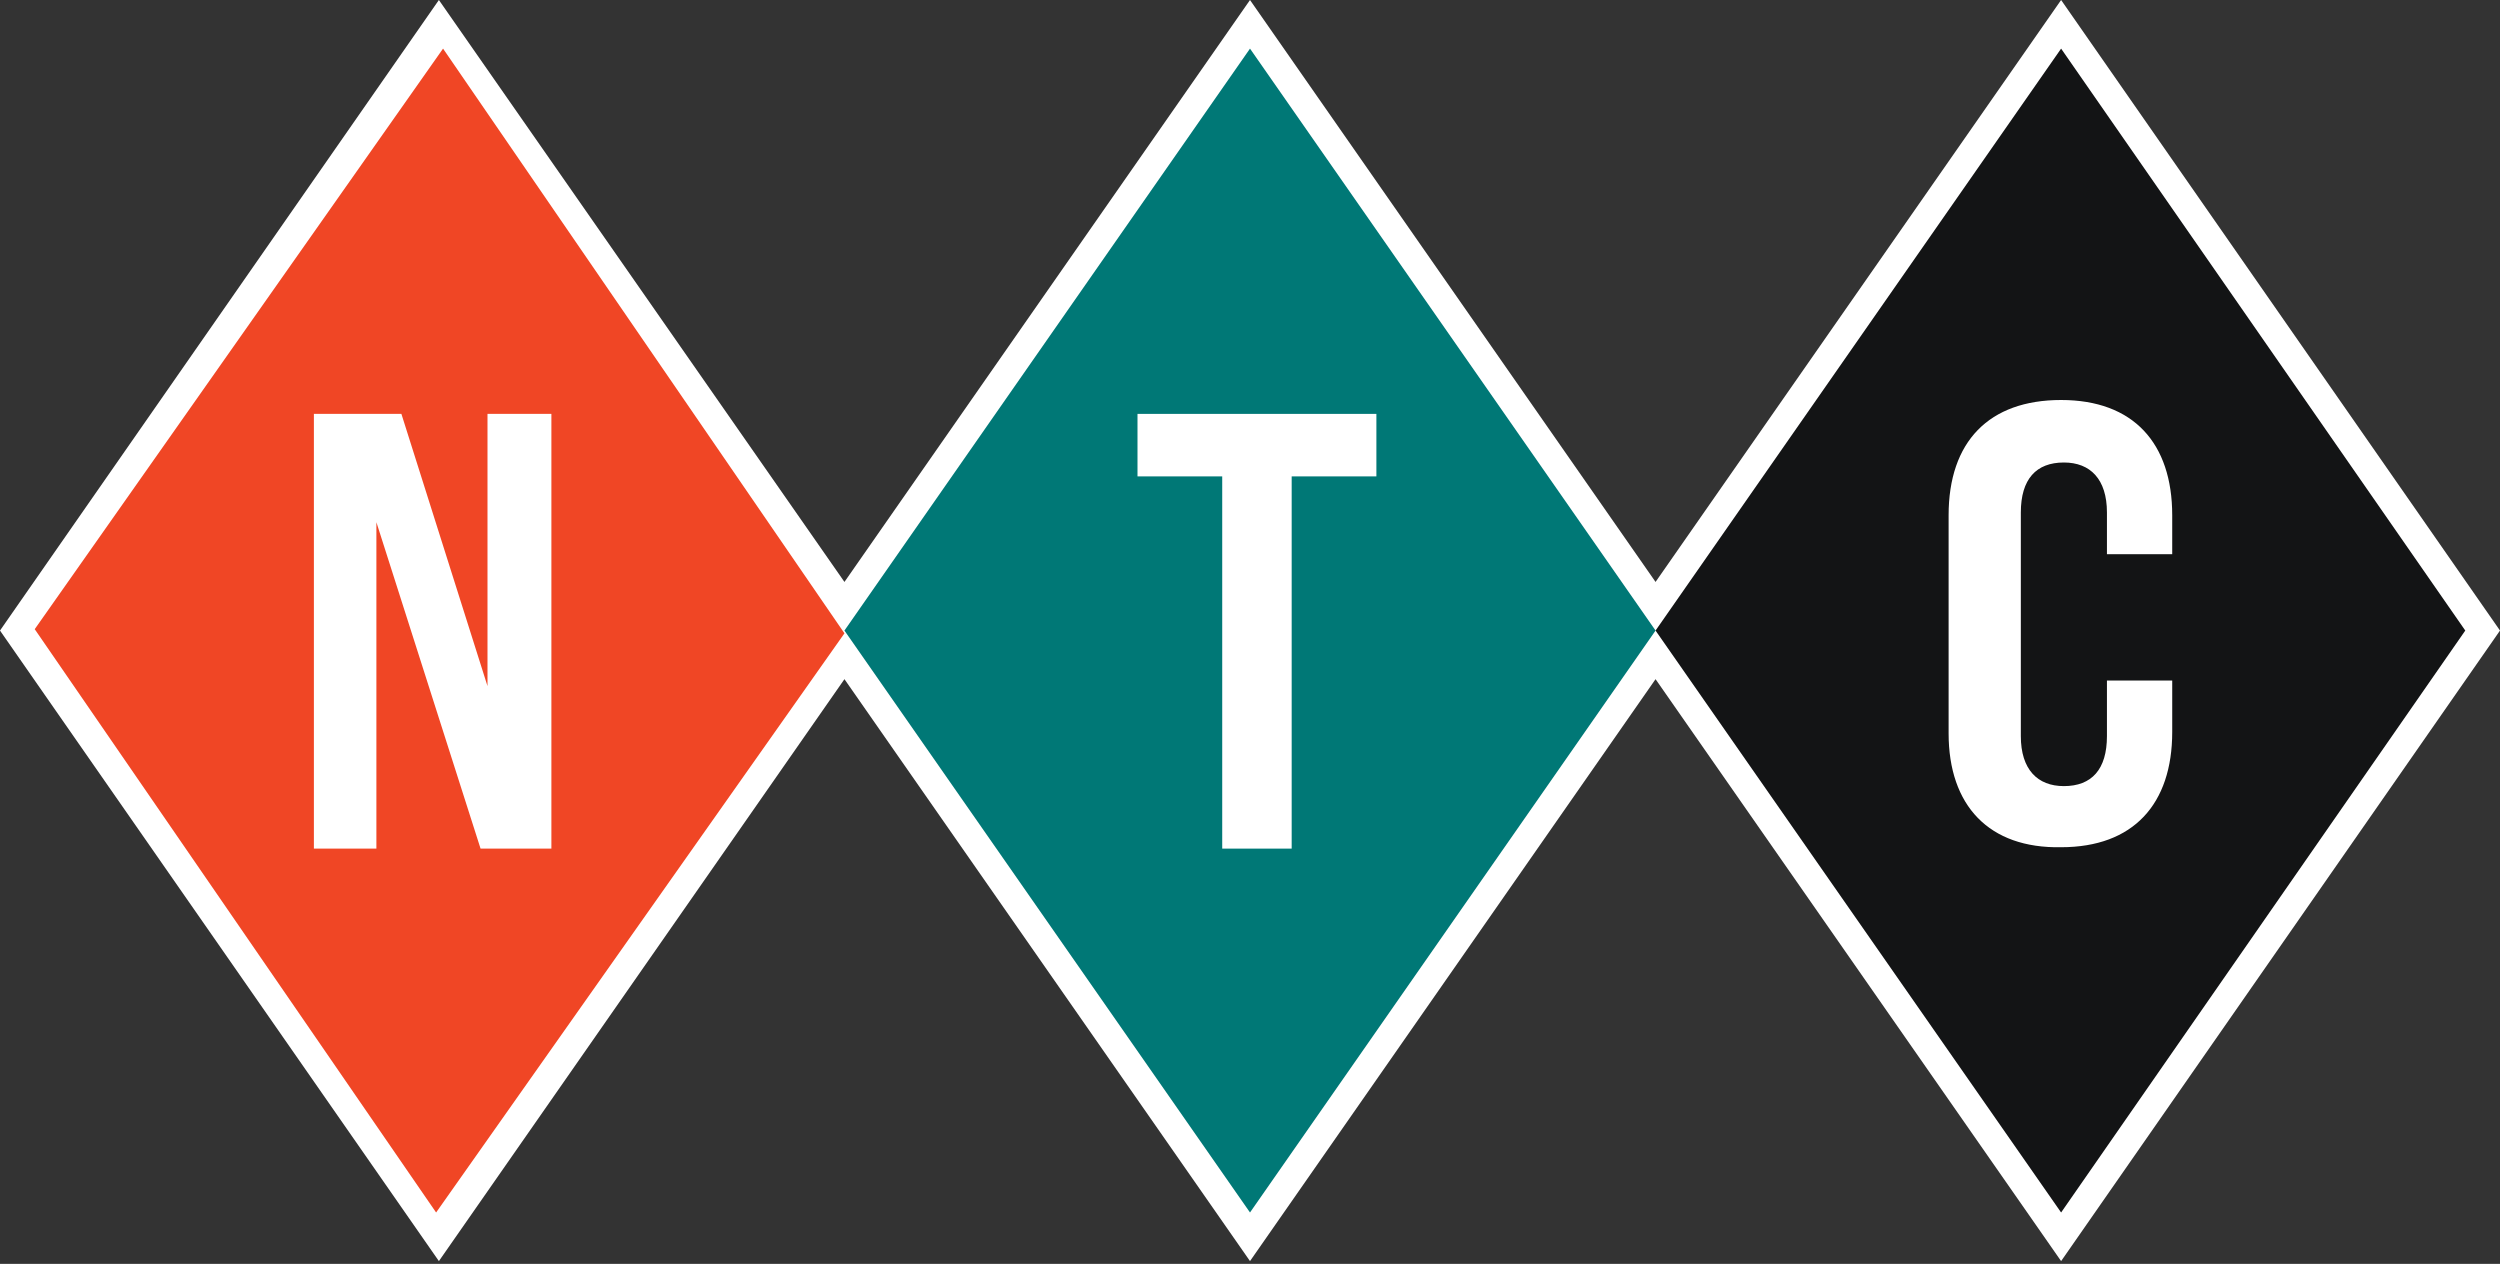
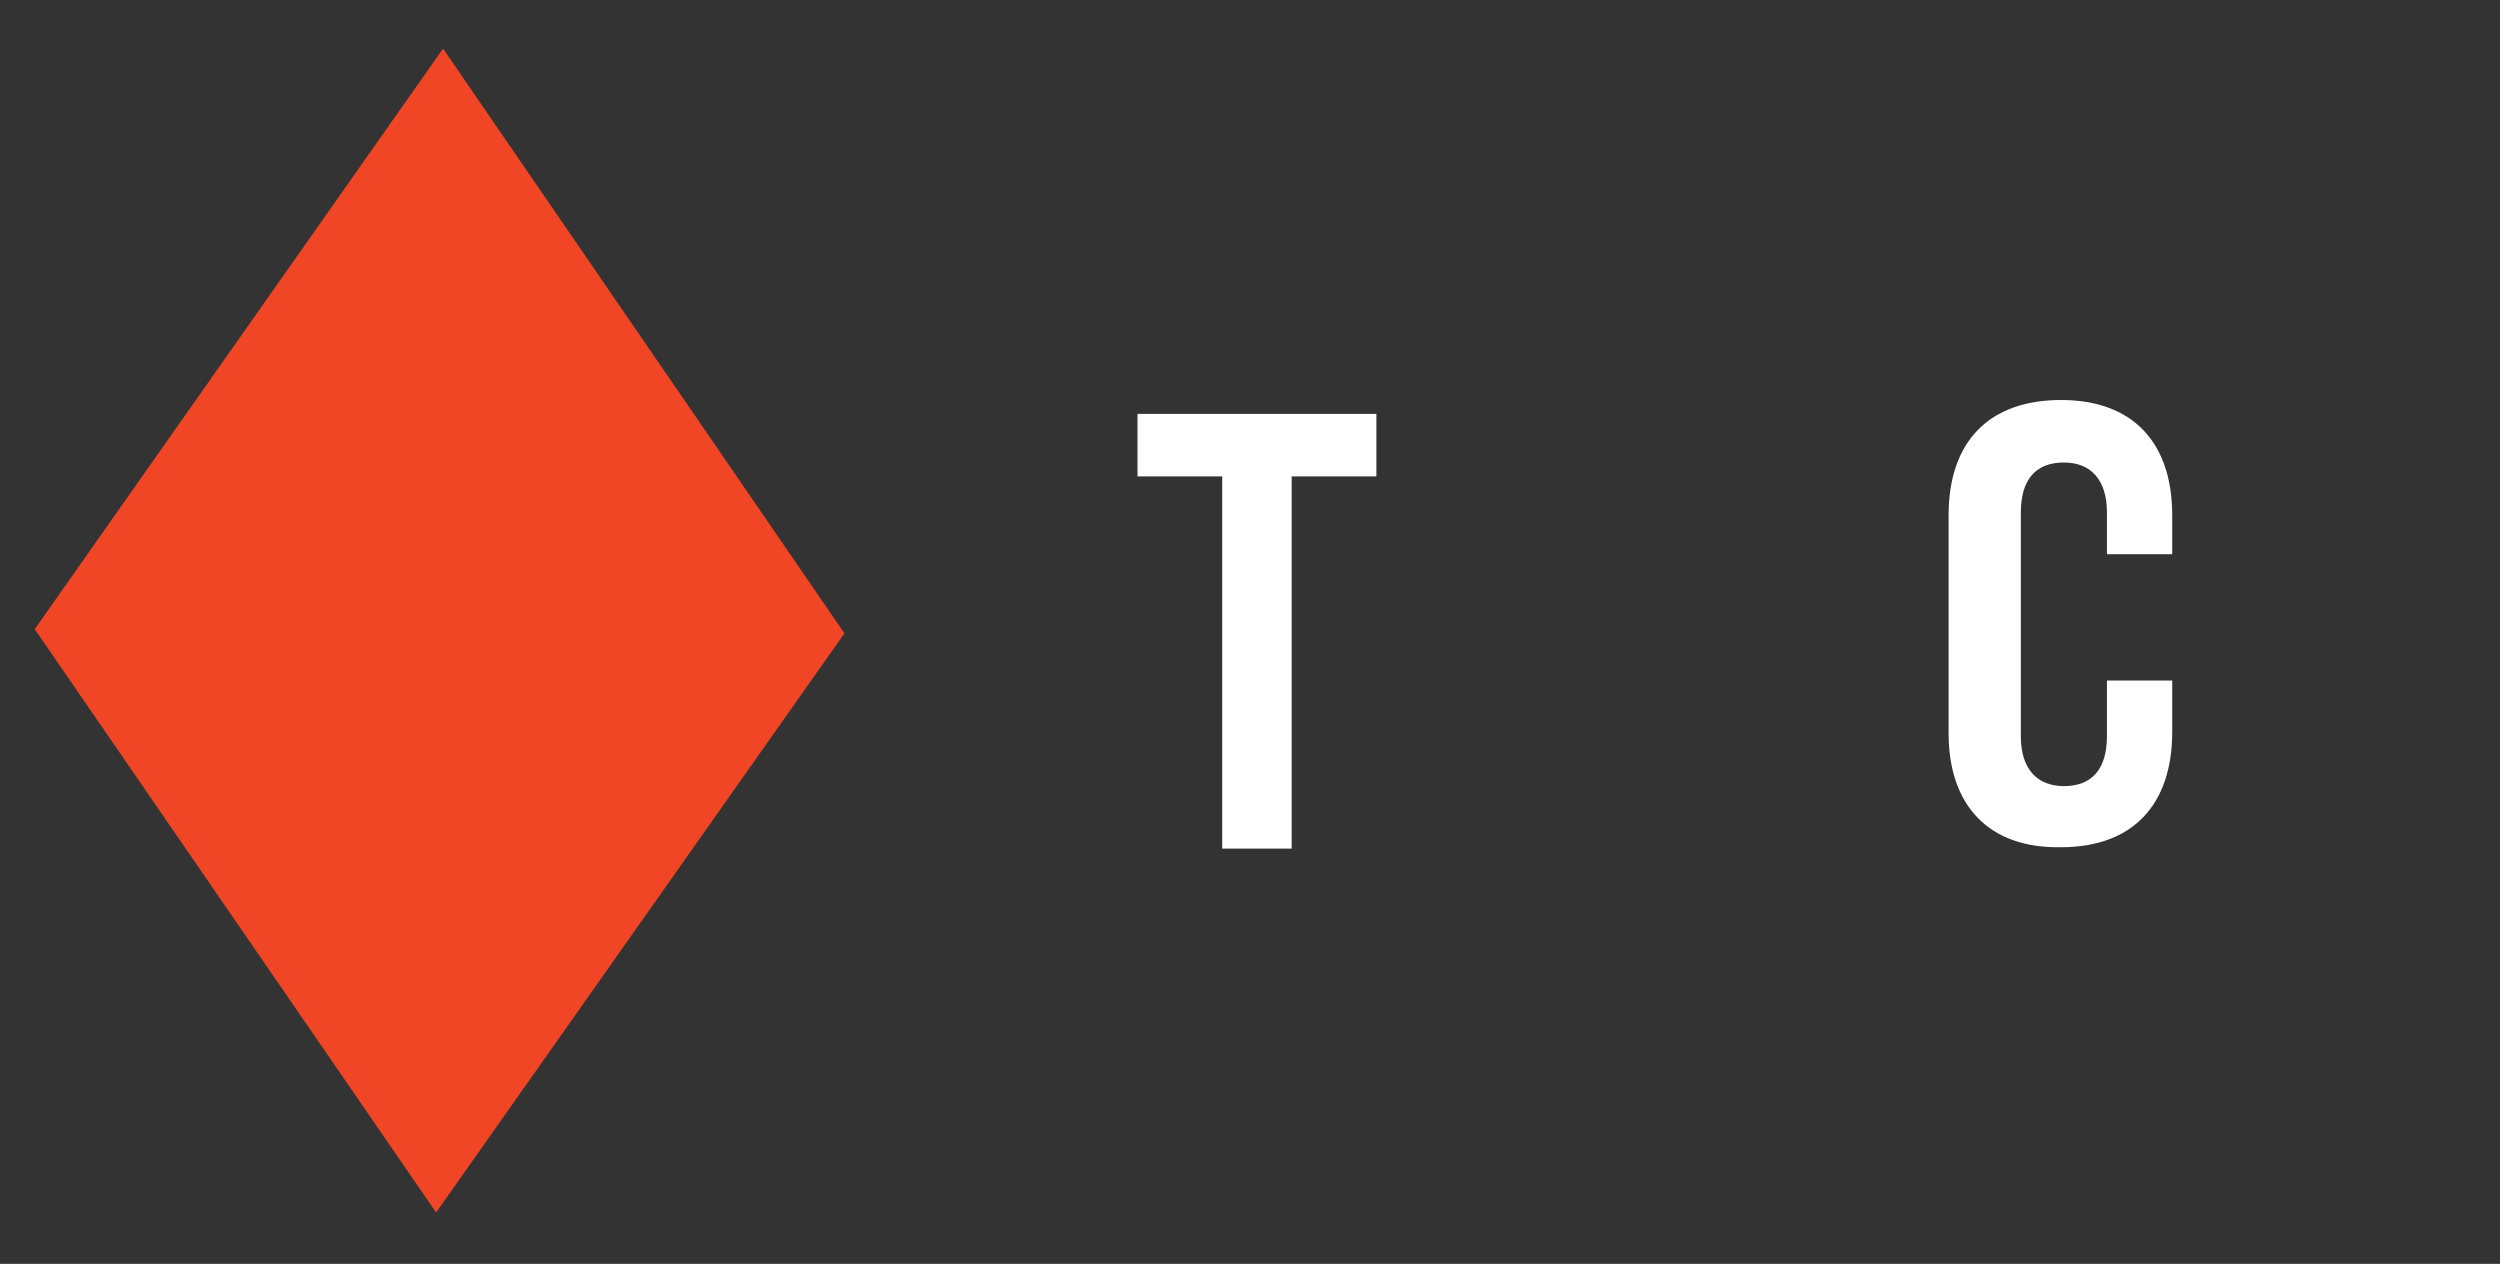
<svg xmlns="http://www.w3.org/2000/svg" version="1.1" x="0px" y="0px" viewBox="0 0 180 91" style="enable-background:new 0 0 180 91;" xml:space="preserve">
  <rect x="0" y="0" width="180" height="91" fill="#333333" stroke="none" />
  <style type="text/css">
	.st0{fill:#FFFFFF;}
	.st1{fill-rule:evenodd;clip-rule:evenodd;fill:#F04625;}
	.st2{fill-rule:evenodd;clip-rule:evenodd;fill:#007876;}
	.st3{fill-rule:evenodd;clip-rule:evenodd;fill:#131415;}
	.st4{fill-rule:evenodd;clip-rule:evenodd;fill:none;}
	.st5{fill-rule:evenodd;clip-rule:evenodd;fill:#FFFFFF;}
</style>
-   <path class="st0" d="M180,45.4L148.4,0l-29.2,41.9L90,0L60.8,41.9L31.6,0L0,45.4l31.6,45.4l29.2-41.9L90,90.8l29.2-41.9l29.2,41.9  L180,45.4z M31.6,83.8L4.9,45.4L31.6,7l26.7,38.4L31.6,83.8z M90,83.8L63.3,45.4L90,7l26.7,38.4L90,83.8z M148.4,7l26.7,38.4  l-26.7,38.4l-26.7-38.4L148.4,7z" />
  <polygon class="st1" points="31.9,3.5 2.5,45.3 31.4,87.3 60.8,45.6 " />
-   <polygon class="st2" points="90,3.5 60.8,45.4 90,87.3 119.2,45.4 " />
-   <polygon class="st3" points="148.4,3.5 119.2,45.4 148.4,87.3 177.5,45.4 " />
  <polygon class="st4" points="22.6,29.8 28.9,29.8 35.1,49.4 35.1,29.8 39.7,29.8 39.7,61.1 34.6,61.1 27.1,37.6 27.1,61.1  22.6,61.1 " />
-   <polygon class="st5" points="22.6,29.8 28.9,29.8 35.1,49.4 35.1,29.8 39.7,29.8 39.7,61.1 34.6,61.1 27.1,37.6 27.1,61.1  22.6,61.1 " />
  <polygon class="st5" points="88,34.3 81.9,34.3 81.9,29.8 99.1,29.8 99.1,34.3 93,34.3 93,61.1 88,61.1 " />
  <path class="st5" d="M140.3,52.8V37.1c0-5.3,2.9-8.3,8.1-8.3c5.2,0,8,3.1,8,8.3v2.8h-4.7v-3c0-2.4-1.2-3.6-3.1-3.6  c-2,0-3.1,1.2-3.1,3.6V53c0,2.4,1.2,3.6,3.1,3.6c2,0,3.1-1.2,3.1-3.6V49h4.7v3.7c0,5.2-2.8,8.3-8,8.3  C143.2,61.1,140.3,58,140.3,52.8" />
</svg>